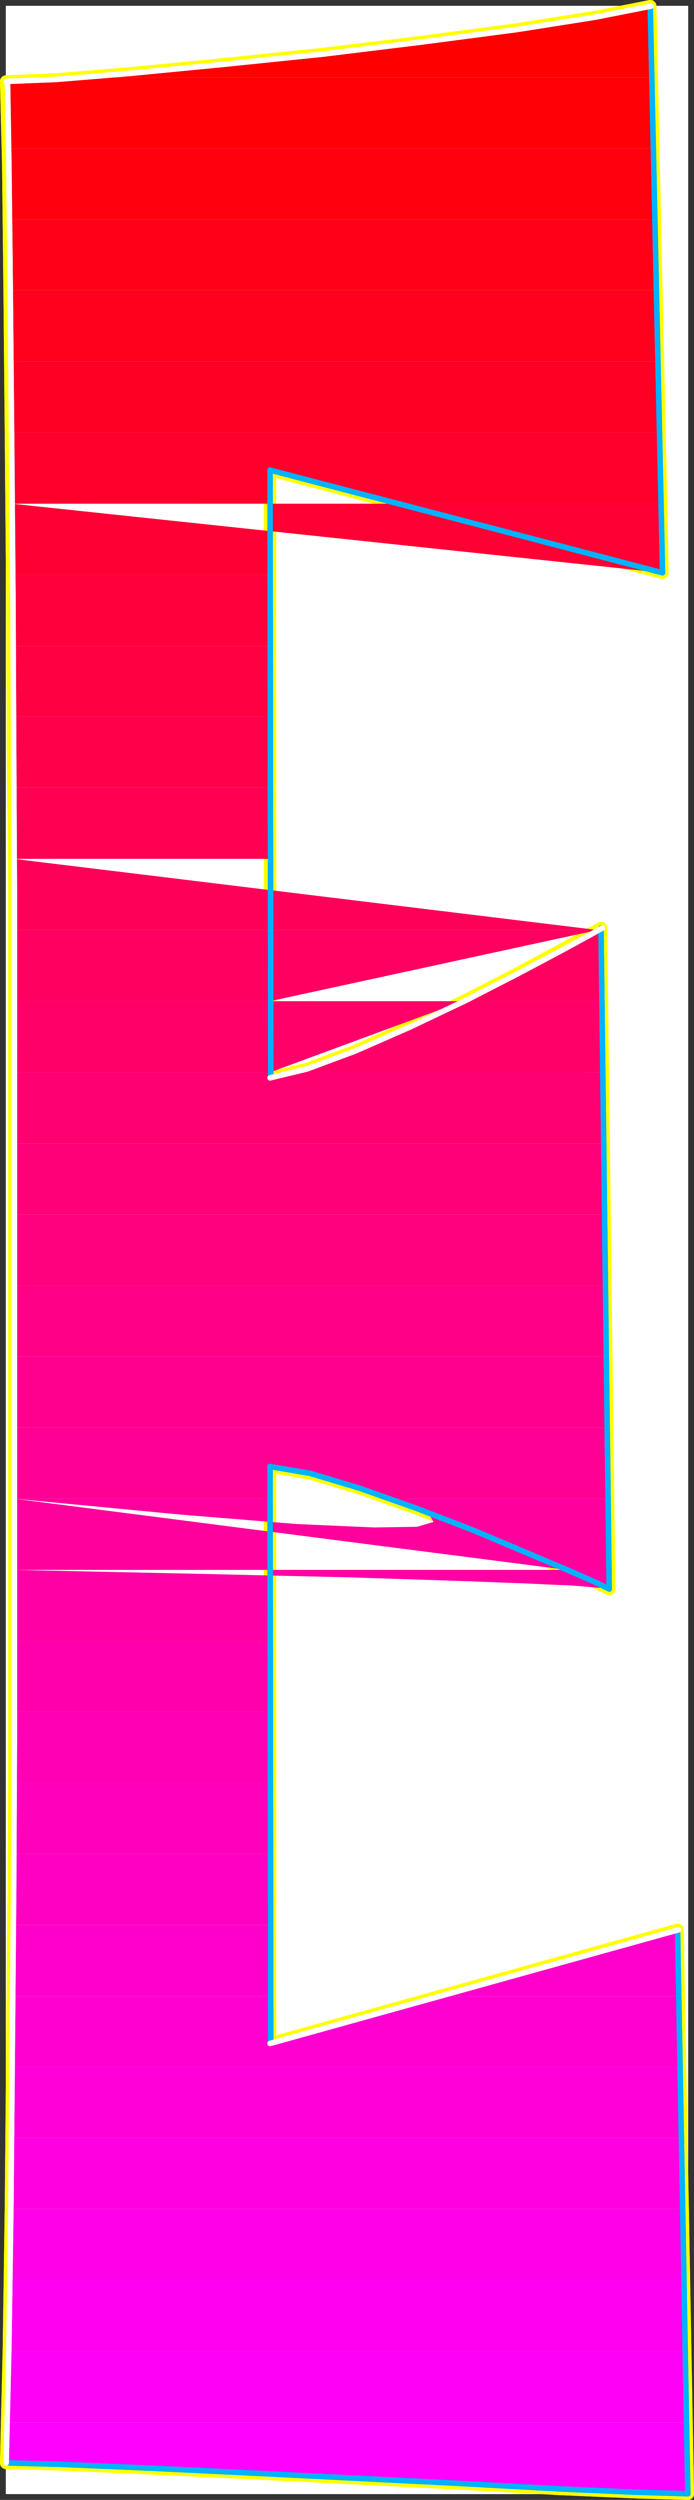
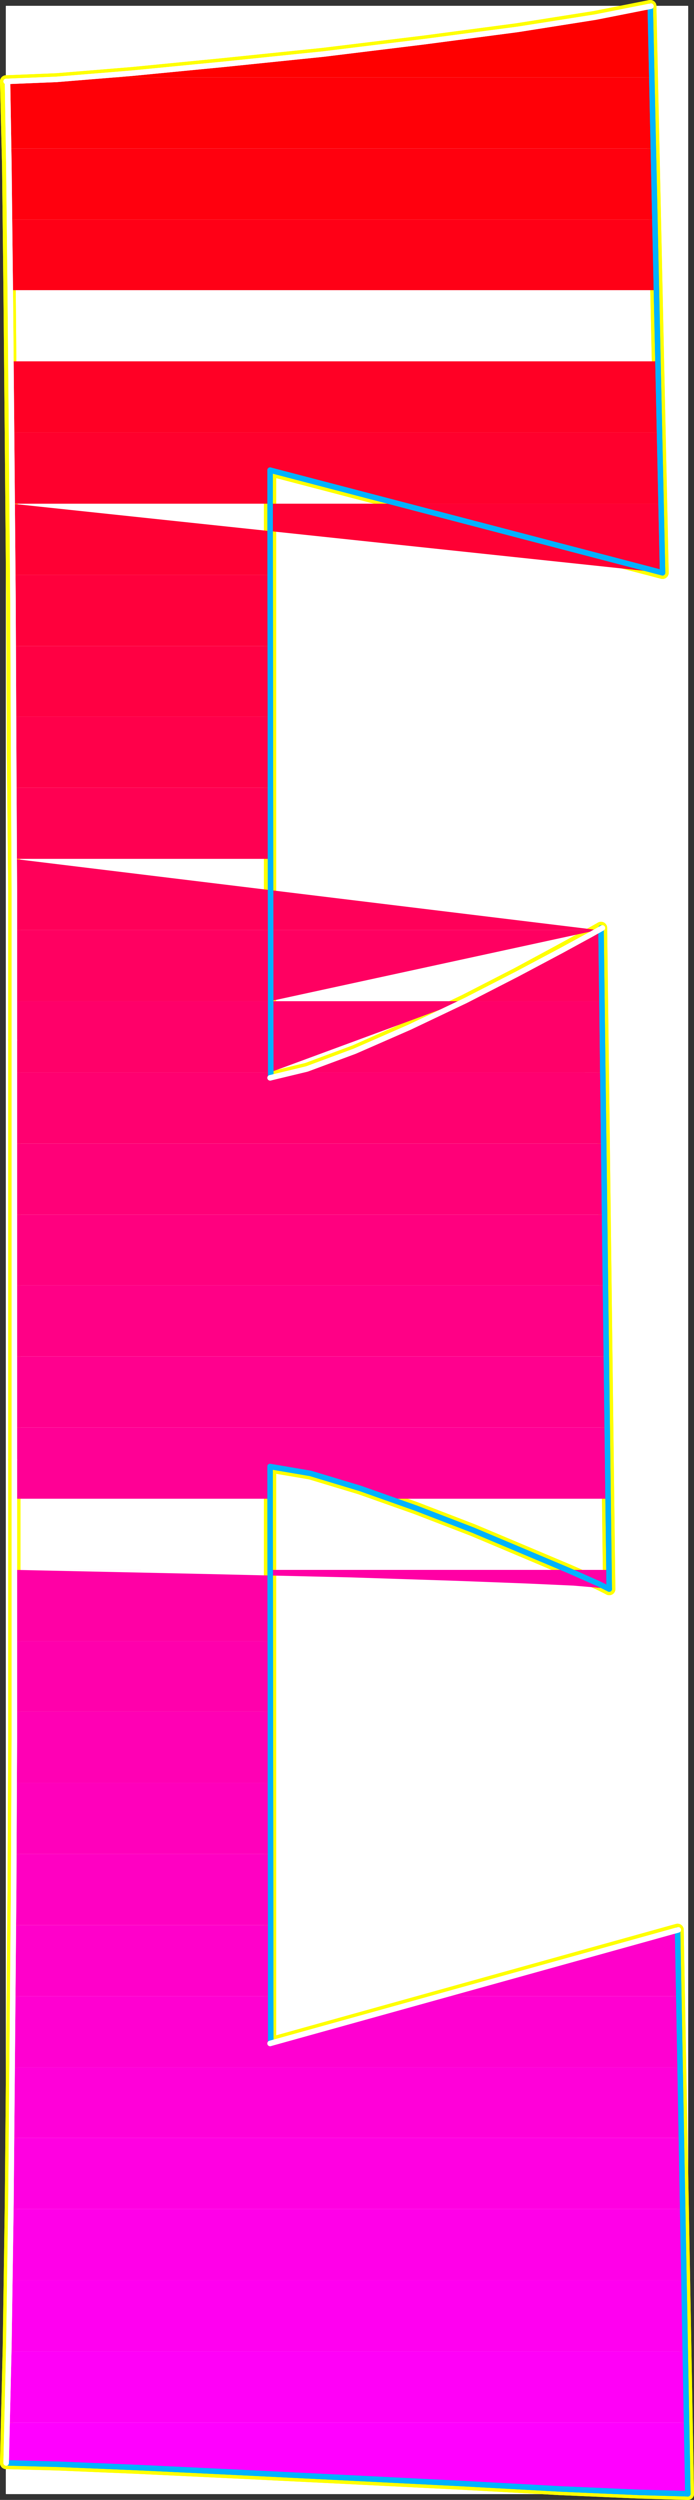
<svg xmlns="http://www.w3.org/2000/svg" xmlns:ns1="http://sodipodi.sourceforge.net/DTD/sodipodi-0.dtd" xmlns:ns2="http://www.inkscape.org/namespaces/inkscape" version="1.0" width="43.39mm" height="156.181mm" id="svg80" ns1:docname="Sleek Condensed E.wmf">
  <rect width="100%" height="100%" fill="#333333" stroke="none" />
  <ns1:namedview id="namedview80" pagecolor="#ffffff" bordercolor="#000000" borderopacity="0.25" ns2:showpageshadow="2" ns2:pageopacity="0.0" ns2:pagecheckerboard="0" ns2:deskcolor="#d1d1d1" ns2:document-units="mm" />
  <defs id="defs1">
    <pattern id="WMFhbasepattern" patternUnits="userSpaceOnUse" width="6" height="6" x="0" y="0" />
  </defs>
  <path style="fill:#ffffff;fill-opacity:1;fill-rule:evenodd;stroke:#ffffff;stroke-width:0.162px;stroke-linecap:round;stroke-linejoin:round;stroke-miterlimit:4;stroke-dasharray:none;stroke-opacity:1" d="M 1.454,1.454 V 588.838 H 162.541 V 1.454 v 0 z" id="path1" />
  <path style="fill:none;stroke:#ffff00;stroke-width:2.908px;stroke-linecap:round;stroke-linejoin:round;stroke-miterlimit:4;stroke-dasharray:none;stroke-opacity:1" d="M 162.541,588.838 160.117,455.687 63.821,482.511 V 346.29" id="path2" />
  <path style="fill:none;stroke:#ffff00;stroke-width:2.908px;stroke-linecap:round;stroke-linejoin:round;stroke-miterlimit:4;stroke-dasharray:none;stroke-opacity:1" d="M 162.541,588.838 160.117,455.687 63.821,482.511 V 346.29" id="path3" />
  <path style="fill:none;stroke:#ffff00;stroke-width:2.908px;stroke-linecap:round;stroke-linejoin:round;stroke-miterlimit:4;stroke-dasharray:none;stroke-opacity:1" d="m 63.821,346.29 9.533,1.616 11.795,3.555 13.249,4.686 13.41,5.171 12.279,5.171 10.341,4.363 6.948,3.07 2.585,1.293" id="path4" />
-   <path style="fill:none;stroke:#ffff00;stroke-width:2.908px;stroke-linecap:round;stroke-linejoin:round;stroke-miterlimit:4;stroke-dasharray:none;stroke-opacity:1" d="m 63.821,346.29 9.533,1.616 11.795,3.555 13.249,4.686 13.41,5.171 12.279,5.171 10.341,4.363 6.948,3.07 2.585,1.293" id="path5" />
  <path style="fill:none;stroke:#ffff00;stroke-width:2.908px;stroke-linecap:round;stroke-linejoin:round;stroke-miterlimit:4;stroke-dasharray:none;stroke-opacity:1" d="M 143.96,375.214 142.021,219.117" id="path6" />
  <path style="fill:none;stroke:#ffff00;stroke-width:2.908px;stroke-linecap:round;stroke-linejoin:round;stroke-miterlimit:4;stroke-dasharray:none;stroke-opacity:1" d="M 143.96,375.214 142.021,219.117" id="path7" />
  <path style="fill:none;stroke:#ffff00;stroke-width:2.908px;stroke-linecap:round;stroke-linejoin:round;stroke-miterlimit:4;stroke-dasharray:none;stroke-opacity:1" d="m 142.021,219.117 -2.585,1.454 -7.109,3.878 -10.179,5.494 -12.279,6.302 -13.249,6.302 -12.764,5.656 -11.31,4.201 -8.725,2.101" id="path8" />
  <path style="fill:none;stroke:#ffff00;stroke-width:2.908px;stroke-linecap:round;stroke-linejoin:round;stroke-miterlimit:4;stroke-dasharray:none;stroke-opacity:1" d="m 142.021,219.117 -2.585,1.454 -7.109,3.878 -10.179,5.494 -12.279,6.302 -13.249,6.302 -12.764,5.656 -11.31,4.201 -8.725,2.101" id="path9" />
  <path style="fill:none;stroke:#ffff00;stroke-width:2.908px;stroke-linecap:round;stroke-linejoin:round;stroke-miterlimit:4;stroke-dasharray:none;stroke-opacity:1" d="M 63.821,254.506 V 111.013 L 156.563,135.252 153.655,1.454" id="path10" />
  <path style="fill:none;stroke:#ffff00;stroke-width:2.908px;stroke-linecap:round;stroke-linejoin:round;stroke-miterlimit:4;stroke-dasharray:none;stroke-opacity:1" d="M 63.821,254.506 V 111.013 L 156.563,135.252 153.655,1.454" id="path11" />
  <path style="fill:none;stroke:#ffff00;stroke-width:2.908px;stroke-linecap:round;stroke-linejoin:round;stroke-miterlimit:4;stroke-dasharray:none;stroke-opacity:1" d="M 153.655,1.454 140.567,4.04 122.148,6.948 100.174,9.857 76.262,12.766 52.672,15.189 31.183,17.29 13.41,18.744 1.454,19.229" id="path12" />
  <path style="fill:none;stroke:#ffff00;stroke-width:2.908px;stroke-linecap:round;stroke-linejoin:round;stroke-miterlimit:4;stroke-dasharray:none;stroke-opacity:1" d="M 153.655,1.454 140.567,4.04 122.148,6.948 100.174,9.857 76.262,12.766 52.672,15.189 31.183,17.29 13.41,18.744 1.454,19.229" id="path13" />
  <path style="fill:none;stroke:#ffff00;stroke-width:2.908px;stroke-linecap:round;stroke-linejoin:round;stroke-miterlimit:4;stroke-dasharray:none;stroke-opacity:1" d="m 1.454,19.229 0.485,19.876 0.323,29.41 0.323,35.388 0.323,37.812 0.162,36.681 0.323,31.833 v 23.592 11.796" id="path14" />
  <path style="fill:none;stroke:#ffff00;stroke-width:2.908px;stroke-linecap:round;stroke-linejoin:round;stroke-miterlimit:4;stroke-dasharray:none;stroke-opacity:1" d="m 1.454,19.229 0.485,19.876 0.323,29.41 0.323,35.388 0.323,37.812 0.162,36.681 0.323,31.833 v 23.592 11.796" id="path15" />
  <path style="fill:none;stroke:#ffff00;stroke-width:2.908px;stroke-linecap:round;stroke-linejoin:round;stroke-miterlimit:4;stroke-dasharray:none;stroke-opacity:1" d="m 3.393,245.618 v 99.055" id="path16" />
  <path style="fill:none;stroke:#ffff00;stroke-width:2.908px;stroke-linecap:round;stroke-linejoin:round;stroke-miterlimit:4;stroke-dasharray:none;stroke-opacity:1" d="m 3.393,245.618 v 99.055" id="path17" />
  <path style="fill:none;stroke:#ffff00;stroke-width:2.908px;stroke-linecap:round;stroke-linejoin:round;stroke-miterlimit:4;stroke-dasharray:none;stroke-opacity:1" d="m 3.393,344.674 v 12.443 22.784 30.541 l -0.162,35.388 -0.323,37.651 -0.323,36.843 -0.485,33.611 -0.646,27.632" id="path18" />
  <path style="fill:none;stroke:#ffff00;stroke-width:2.908px;stroke-linecap:round;stroke-linejoin:round;stroke-miterlimit:4;stroke-dasharray:none;stroke-opacity:1" d="m 3.393,344.674 v 12.443 22.784 30.541 l -0.162,35.388 -0.323,37.651 -0.323,36.843 -0.485,33.611 -0.646,27.632" id="path19" />
  <path style="fill:none;stroke:#ffff00;stroke-width:2.908px;stroke-linecap:round;stroke-linejoin:round;stroke-miterlimit:4;stroke-dasharray:none;stroke-opacity:1" d="m 1.454,581.566 12.118,0.323 19.227,0.808 23.751,1.131 26.175,1.293 26.013,1.293 23.589,1.293 18.742,0.808 11.472,0.323" id="path20" />
  <path style="fill:none;stroke:#ffff00;stroke-width:2.908px;stroke-linecap:round;stroke-linejoin:round;stroke-miterlimit:4;stroke-dasharray:none;stroke-opacity:1" d="m 1.454,581.566 12.118,0.323 19.227,0.808 23.751,1.131 26.175,1.293 26.013,1.293 23.589,1.293 18.742,0.808 11.472,0.323" id="path21" />
  <path style="fill:#ff0000;fill-opacity:1;fill-rule:evenodd;stroke:none" d="M 153.655,1.454 153.978,18.26 H 20.196 L 36.03,16.805 54.126,15.189 73.515,13.089 93.227,10.826 112.131,8.241 129.096,5.979 143.314,3.555 Z" id="path22" />
  <path style="fill:#ff0007;fill-opacity:1;fill-rule:evenodd;stroke:none" d="m 153.978,18.26 0.323,16.805 H 1.777 V 32.641 30.379 L 1.616,28.117 V 26.016 24.077 L 1.454,22.299 v -1.616 -1.454 H 3.07 L 4.847,19.068 H 6.948 l 2.262,-0.162 2.424,-0.162 2.747,-0.162 2.747,-0.162 3.07,-0.162 z" id="path23" />
  <path style="fill:#ff000e;fill-opacity:1;fill-rule:evenodd;stroke:none" d="m 154.301,35.065 0.485,16.805 H 2.1 V 49.447 L 1.939,47.184 V 45.084 42.983 40.882 38.782 L 1.777,36.843 v -1.778 z" id="path24" />
  <path style="fill:#ff0016;fill-opacity:1;fill-rule:evenodd;stroke:none" d="m 154.786,51.871 0.323,16.644 H 2.262 V 66.414 64.151 62.051 L 2.1,59.95 v -2.101 -2.101 -1.939 -1.939 z" id="path25" />
-   <path style="fill:#ff001d;fill-opacity:1;fill-rule:evenodd;stroke:none" d="m 155.109,68.514 0.323,16.805 H 2.424 V 83.219 81.119 78.856 76.756 74.655 L 2.262,72.554 v -1.939 -2.101 z" id="path26" />
  <path style="fill:#ff0025;fill-opacity:1;fill-rule:evenodd;stroke:none" d="m 155.432,85.32 0.323,16.805 H 2.585 v -2.101 -2.101 -2.101 -2.262 L 2.424,91.622 v -2.101 -2.101 -2.101 z" id="path27" />
  <path style="fill:#ff002d;fill-opacity:1;fill-rule:evenodd;stroke:none" d="m 63.821,118.931 v -7.918 l 30.214,7.918 h 62.205 l -0.485,-16.805 H 2.585 v 2.101 2.101 2.101 l 0.162,2.101 v 2.101 2.101 2.101 2.101 z" id="path28" />
  <path style="fill:#ff0034;fill-opacity:1;fill-rule:evenodd;stroke:none" d="m 63.821,118.931 v 16.805 H 2.908 v -2.101 -2.101 l -0.162,-2.101 v -2.101 -2.101 -2.101 -2.101 -2.101 z m -61.074,0 153.816,16.321 -0.323,-16.321 H 94.035 Z" id="path29" />
  <path style="fill:#ff003c;fill-opacity:1;fill-rule:evenodd;stroke:none" d="m 63.821,135.736 v 16.805 H 3.07 l -0.162,-2.101 v -2.101 -2.101 -2.101 -2.101 -2.101 -2.101 -2.101 z" id="path30" />
  <path style="fill:#ff0043;fill-opacity:1;fill-rule:evenodd;stroke:none" d="m 63.821,152.542 v 16.644 H 3.07 v -2.101 -1.939 -2.101 -2.101 -2.101 -2.101 -2.101 -2.101 z" id="path31" />
  <path style="fill:#ff004a;fill-opacity:1;fill-rule:evenodd;stroke:none" d="M 63.821,169.186 V 185.991 H 3.231 v -1.939 -2.101 l -0.162,-2.101 v -2.101 -2.101 -2.101 -2.101 -2.262 z" id="path32" />
  <path style="fill:#ff0052;fill-opacity:1;fill-rule:evenodd;stroke:none" d="m 63.821,185.991 v 16.805 H 3.231 v -1.939 -2.101 -1.939 -2.101 -2.101 -2.262 -2.101 -2.262 z" id="path33" />
  <path style="fill:#ff0059;fill-opacity:1;fill-rule:evenodd;stroke:none" d="m 142.021,219.602 v -0.485 h -0.162 l -0.162,0.162 h -0.162 v 0.162 h -0.162 l -0.162,0.162 z m -0.808,0 H 63.821 3.393 v -1.939 -1.939 -2.101 -2.101 -2.101 l -0.162,-2.101 v -2.262 -2.262 z" id="path34" />
  <path style="fill:#ff0061;fill-opacity:1;fill-rule:evenodd;stroke:none" d="m 142.021,219.602 0.162,16.805 h -32.799 l 5.493,-2.747 5.332,-2.747 4.847,-2.585 4.524,-2.424 3.878,-2.101 3.393,-1.778 2.585,-1.454 1.777,-0.97 z m -0.808,0 -77.393,16.805 H 3.393 v -1.778 -1.778 -1.939 -2.101 -2.101 -2.262 -2.424 -2.424 z" id="path35" />
  <path style="fill:#ff0069;fill-opacity:1;fill-rule:evenodd;stroke:none" d="m 142.183,236.408 0.162,16.805 H 70.122 l 4.039,-1.293 4.362,-1.616 4.847,-1.939 5.009,-2.101 5.17,-2.262 5.332,-2.424 5.332,-2.585 5.17,-2.585 z m -32.799,0 -45.563,16.805 H 3.393 v -7.595 -0.646 -0.646 -0.97 -1.131 -1.131 -1.454 -1.616 -1.616 z" id="path36" />
  <path style="fill:#ff0070;fill-opacity:1;fill-rule:evenodd;stroke:none" d="m 142.345,253.213 0.323,16.805 H 3.393 V 253.213 H 63.821 v 1.293 l 0.646,-0.162 0.808,-0.162 h 0.646 l 0.808,-0.162 0.808,-0.162 0.808,-0.323 0.969,-0.162 0.808,-0.162 z" id="path37" />
  <path style="fill:#ff0078;fill-opacity:1;fill-rule:evenodd;stroke:none" d="m 142.668,270.019 0.162,16.805 H 3.393 v -16.805 z" id="path38" />
  <path style="fill:#ff007f;fill-opacity:1;fill-rule:evenodd;stroke:none" d="m 142.829,286.824 0.323,16.644 H 3.393 v -16.644 z" id="path39" />
  <path style="fill:#ff0086;fill-opacity:1;fill-rule:evenodd;stroke:none" d="m 143.152,303.468 0.162,16.805 H 3.393 v -16.805 z" id="path40" />
  <path style="fill:#ff008e;fill-opacity:1;fill-rule:evenodd;stroke:none" d="m 143.314,320.273 0.162,16.805 H 3.393 v -16.805 z" id="path41" />
  <path style="fill:#ff0095;fill-opacity:1;fill-rule:evenodd;stroke:none" d="m 63.821,353.884 v -7.595 l 2.747,0.323 2.908,0.485 3.393,0.808 3.393,0.808 3.878,1.131 3.878,1.293 4.039,1.293 4.201,1.454 H 143.799 L 143.476,337.079 H 3.393 v 7.595 0.646 0.808 0.97 1.131 1.293 1.293 1.454 1.616 z" id="path42" />
-   <path style="fill:#ff009d;fill-opacity:1;fill-rule:evenodd;stroke:none" d="m 63.821,353.884 v 16.805 H 3.393 v -2.585 -2.262 -2.262 -2.101 -2.101 -1.939 -1.939 -1.616 z m -60.428,0 38.939,3.717 27.79,2.262 18.258,0.808 10.179,-0.162 3.878,-1.131 -0.808,-1.454 -4.039,-2.101 -5.332,-1.939 h 51.541 l 0.162,16.805 H 133.943 Z" id="path43" />
  <path style="fill:#ff00a5;fill-opacity:1;fill-rule:evenodd;stroke:none" d="m 63.821,370.69 v 16.805 H 3.393 v -2.424 -2.101 -2.262 -2.101 -2.101 -1.939 -2.101 -1.778 z m -60.428,0 45.402,0.97 34.253,0.808 24.882,0.808 16.965,0.646 10.664,0.485 5.655,0.485 2.262,0.162 0.485,0.162 v -4.525 H 133.943 Z" id="path44" />
  <path style="fill:#ff00ac;fill-opacity:1;fill-rule:evenodd;stroke:none" d="m 63.821,387.495 v 16.644 H 3.393 v -2.101 -2.262 -2.101 -2.101 -2.101 -2.101 -1.939 -1.939 z" id="path45" />
  <path style="fill:#ff00b4;fill-opacity:1;fill-rule:evenodd;stroke:none" d="m 63.821,404.139 v 16.805 H 3.393 v -2.101 -2.262 -2.101 -2.101 -2.101 -1.939 -2.101 -2.101 z" id="path46" />
  <path style="fill:#ff00bb;fill-opacity:1;fill-rule:evenodd;stroke:none" d="m 63.821,420.945 v 16.805 H 3.231 v -2.101 -2.262 -2.101 -2.101 -2.101 -1.939 -2.101 l 0.162,-2.101 z" id="path47" />
  <path style="fill:#ff00c2;fill-opacity:1;fill-rule:evenodd;stroke:none" d="m 63.821,437.75 v 16.805 H 3.231 v -2.101 -2.101 -2.262 -1.939 -2.101 -2.101 -2.101 -2.101 z" id="path48" />
  <path style="fill:#ff00ca;fill-opacity:1;fill-rule:evenodd;stroke:none" d="m 160.441,471.361 -0.323,-15.674 -56.227,15.674 z M 63.821,454.556 v 16.805 H 3.07 v -2.101 -2.101 -2.101 -2.101 -2.101 -2.101 -2.101 l 0.162,-2.101 z" id="path49" />
  <path style="fill:#ff00d1;fill-opacity:1;fill-rule:evenodd;stroke:none" d="m 160.441,471.361 0.162,16.805 H 2.908 v -2.101 -2.101 l 0.162,-2.101 v -2.101 -2.101 -2.101 -2.101 -2.101 H 63.821 V 482.511 L 103.891,471.361 Z" id="path50" />
  <path style="fill:#ff00d9;fill-opacity:1;fill-rule:evenodd;stroke:none" d="m 160.602,488.167 0.323,16.644 H 2.747 v -1.939 -2.262 -1.939 l 0.162,-2.101 v -2.101 -2.101 -2.262 -1.939 z" id="path51" />
  <path style="fill:#ff00e1;fill-opacity:1;fill-rule:evenodd;stroke:none" d="m 160.925,504.81 0.323,16.805 H 2.585 v -2.101 -1.939 l 0.162,-2.101 v -2.101 -2.101 -2.101 -2.101 -2.262 z" id="path52" />
  <path style="fill:#ff00e8;fill-opacity:1;fill-rule:evenodd;stroke:none" d="m 161.248,521.616 0.323,16.805 H 2.424 v -2.101 -1.939 -2.101 -2.101 -2.101 l 0.162,-2.101 v -2.262 -2.101 z" id="path53" />
  <path style="fill:#ff00f0;fill-opacity:1;fill-rule:evenodd;stroke:none" d="m 161.572,538.421 0.323,16.805 H 2.1 v -1.939 -2.101 l 0.162,-2.101 v -2.101 -2.101 -2.101 l 0.162,-2.262 v -2.101 z" id="path54" />
  <path style="fill:#ff00f7;fill-opacity:1;fill-rule:evenodd;stroke:none" d="m 161.895,555.227 0.323,16.805 H 1.777 v -1.939 -2.101 -1.939 l 0.162,-2.101 v -2.101 -2.262 l 0.162,-2.101 v -2.262 z" id="path55" />
  <path style="fill:#ff00ff;fill-opacity:1;fill-rule:evenodd;stroke:none" d="m 162.218,572.032 0.323,16.644 v 0.162 h -2.585 L 146.545,588.353 127.157,587.384 103.891,586.252 78.685,584.96 53.642,583.667 31.183,582.536 12.926,581.889 1.454,581.566 v -1.131 -1.131 l 0.162,-1.293 v -1.131 -1.131 -1.293 -1.131 l 0.162,-1.293 z" id="path56" />
  <path style="fill:none;stroke:#00b2ff;stroke-width:1.293px;stroke-linecap:round;stroke-linejoin:round;stroke-miterlimit:4;stroke-dasharray:none;stroke-opacity:1" d="M 63.982,254.506 63.821,111.013 156.563,135.252 153.655,1.454" id="path57" />
  <path style="fill:none;stroke:#00b2ff;stroke-width:1.293px;stroke-linecap:round;stroke-linejoin:round;stroke-miterlimit:4;stroke-dasharray:none;stroke-opacity:1" d="M 63.982,254.506 63.821,111.013 156.563,135.252 153.655,1.454" id="path58" />
  <path style="fill:none;stroke:#00b2ff;stroke-width:1.293px;stroke-linecap:round;stroke-linejoin:round;stroke-miterlimit:4;stroke-dasharray:none;stroke-opacity:1" d="M 63.982,482.511 63.821,346.29" id="path59" />
  <path style="fill:none;stroke:#00b2ff;stroke-width:1.293px;stroke-linecap:round;stroke-linejoin:round;stroke-miterlimit:4;stroke-dasharray:none;stroke-opacity:1" d="M 63.982,482.511 63.821,346.29" id="path60" />
  <path style="fill:none;stroke:#00b2ff;stroke-width:1.293px;stroke-linecap:round;stroke-linejoin:round;stroke-miterlimit:4;stroke-dasharray:none;stroke-opacity:1" d="m 63.821,346.29 9.533,1.616 11.795,3.555 13.249,4.686 13.41,5.171 12.279,5.171 10.341,4.363 6.948,3.07 2.585,1.293" id="path61" />
  <path style="fill:none;stroke:#00b2ff;stroke-width:1.293px;stroke-linecap:round;stroke-linejoin:round;stroke-miterlimit:4;stroke-dasharray:none;stroke-opacity:1" d="m 63.821,346.29 9.533,1.616 11.795,3.555 13.249,4.686 13.41,5.171 12.279,5.171 10.341,4.363 6.948,3.07 2.585,1.293" id="path62" />
  <path style="fill:none;stroke:#00b2ff;stroke-width:1.293px;stroke-linecap:round;stroke-linejoin:round;stroke-miterlimit:4;stroke-dasharray:none;stroke-opacity:1" d="M 143.96,375.214 142.021,219.117" id="path63" />
  <path style="fill:none;stroke:#00b2ff;stroke-width:1.293px;stroke-linecap:round;stroke-linejoin:round;stroke-miterlimit:4;stroke-dasharray:none;stroke-opacity:1" d="M 143.96,375.214 142.021,219.117" id="path64" />
  <path style="fill:none;stroke:#00b2ff;stroke-width:1.293px;stroke-linecap:round;stroke-linejoin:round;stroke-miterlimit:4;stroke-dasharray:none;stroke-opacity:1" d="m 2.1,581.566 12.118,0.323 19.227,0.808 23.589,1.131 26.013,1.293 25.851,1.293 23.589,1.293 18.581,0.808 11.472,0.323" id="path65" />
  <path style="fill:none;stroke:#00b2ff;stroke-width:1.293px;stroke-linecap:round;stroke-linejoin:round;stroke-miterlimit:4;stroke-dasharray:none;stroke-opacity:1" d="m 2.1,581.566 12.118,0.323 19.227,0.808 23.589,1.131 26.013,1.293 25.851,1.293 23.589,1.293 18.581,0.808 11.472,0.323" id="path66" />
  <path style="fill:none;stroke:#00b2ff;stroke-width:1.293px;stroke-linecap:round;stroke-linejoin:round;stroke-miterlimit:4;stroke-dasharray:none;stroke-opacity:1" d="M 162.541,588.838 160.117,455.687" id="path67" />
  <path style="fill:none;stroke:#00b2ff;stroke-width:1.293px;stroke-linecap:round;stroke-linejoin:round;stroke-miterlimit:4;stroke-dasharray:none;stroke-opacity:1" d="M 162.541,588.838 160.117,455.687" id="path68" />
  <path style="fill:none;stroke:#ffffff;stroke-width:1.293px;stroke-linecap:round;stroke-linejoin:round;stroke-miterlimit:4;stroke-dasharray:none;stroke-opacity:1" d="M 160.279,455.687 63.821,482.511" id="path69" />
  <path style="fill:none;stroke:#ffffff;stroke-width:1.293px;stroke-linecap:round;stroke-linejoin:round;stroke-miterlimit:4;stroke-dasharray:none;stroke-opacity:1" d="M 160.279,455.687 63.821,482.511" id="path70" />
  <path style="fill:none;stroke:#ffffff;stroke-width:1.293px;stroke-linecap:round;stroke-linejoin:round;stroke-miterlimit:4;stroke-dasharray:none;stroke-opacity:1" d="m 142.345,219.117 -2.585,1.454 -7.109,3.878 -10.341,5.494 -12.279,6.302 -13.249,6.302 -12.926,5.656 -11.31,4.201 -8.725,2.101" id="path71" />
  <path style="fill:none;stroke:#ffffff;stroke-width:1.293px;stroke-linecap:round;stroke-linejoin:round;stroke-miterlimit:4;stroke-dasharray:none;stroke-opacity:1" d="m 142.345,219.117 -2.585,1.454 -7.109,3.878 -10.341,5.494 -12.279,6.302 -13.249,6.302 -12.926,5.656 -11.31,4.201 -8.725,2.101" id="path72" />
  <path style="fill:none;stroke:#ffffff;stroke-width:1.293px;stroke-linecap:round;stroke-linejoin:round;stroke-miterlimit:4;stroke-dasharray:none;stroke-opacity:1" d="M 153.816,1.454 140.729,4.04 122.31,6.948 100.174,9.857 76.423,12.766 52.834,15.189 31.183,17.29 13.41,18.744 1.454,19.229" id="path73" />
  <path style="fill:none;stroke:#ffffff;stroke-width:1.293px;stroke-linecap:round;stroke-linejoin:round;stroke-miterlimit:4;stroke-dasharray:none;stroke-opacity:1" d="M 153.816,1.454 140.729,4.04 122.31,6.948 100.174,9.857 76.423,12.766 52.834,15.189 31.183,17.29 13.41,18.744 1.454,19.229" id="path74" />
  <path style="fill:none;stroke:#ffffff;stroke-width:1.293px;stroke-linecap:round;stroke-linejoin:round;stroke-miterlimit:4;stroke-dasharray:none;stroke-opacity:1" d="m 1.777,19.229 0.323,19.876 0.323,29.41 0.323,35.388 0.323,37.812 0.162,36.681 0.162,31.833 v 23.592 11.796" id="path75" />
  <path style="fill:none;stroke:#ffffff;stroke-width:1.293px;stroke-linecap:round;stroke-linejoin:round;stroke-miterlimit:4;stroke-dasharray:none;stroke-opacity:1" d="m 1.777,19.229 0.323,19.876 0.323,29.41 0.323,35.388 0.323,37.812 0.162,36.681 0.162,31.833 v 23.592 11.796" id="path76" />
  <path style="fill:none;stroke:#ffffff;stroke-width:1.293px;stroke-linecap:round;stroke-linejoin:round;stroke-miterlimit:4;stroke-dasharray:none;stroke-opacity:1" d="m 3.393,245.618 v 99.055" id="path77" />
  <path style="fill:none;stroke:#ffffff;stroke-width:1.293px;stroke-linecap:round;stroke-linejoin:round;stroke-miterlimit:4;stroke-dasharray:none;stroke-opacity:1" d="m 3.393,245.618 v 99.055" id="path78" />
  <path style="fill:none;stroke:#ffffff;stroke-width:1.293px;stroke-linecap:round;stroke-linejoin:round;stroke-miterlimit:4;stroke-dasharray:none;stroke-opacity:1" d="m 3.393,344.674 v 12.443 22.784 30.541 l -0.162,35.388 -0.323,37.651 -0.323,36.843 -0.485,33.611 -0.646,27.632" id="path79" />
  <path style="fill:none;stroke:#ffffff;stroke-width:1.293px;stroke-linecap:round;stroke-linejoin:round;stroke-miterlimit:4;stroke-dasharray:none;stroke-opacity:1" d="m 3.393,344.674 v 12.443 22.784 30.541 l -0.162,35.388 -0.323,37.651 -0.323,36.843 -0.485,33.611 -0.646,27.632" id="path80" />
</svg>